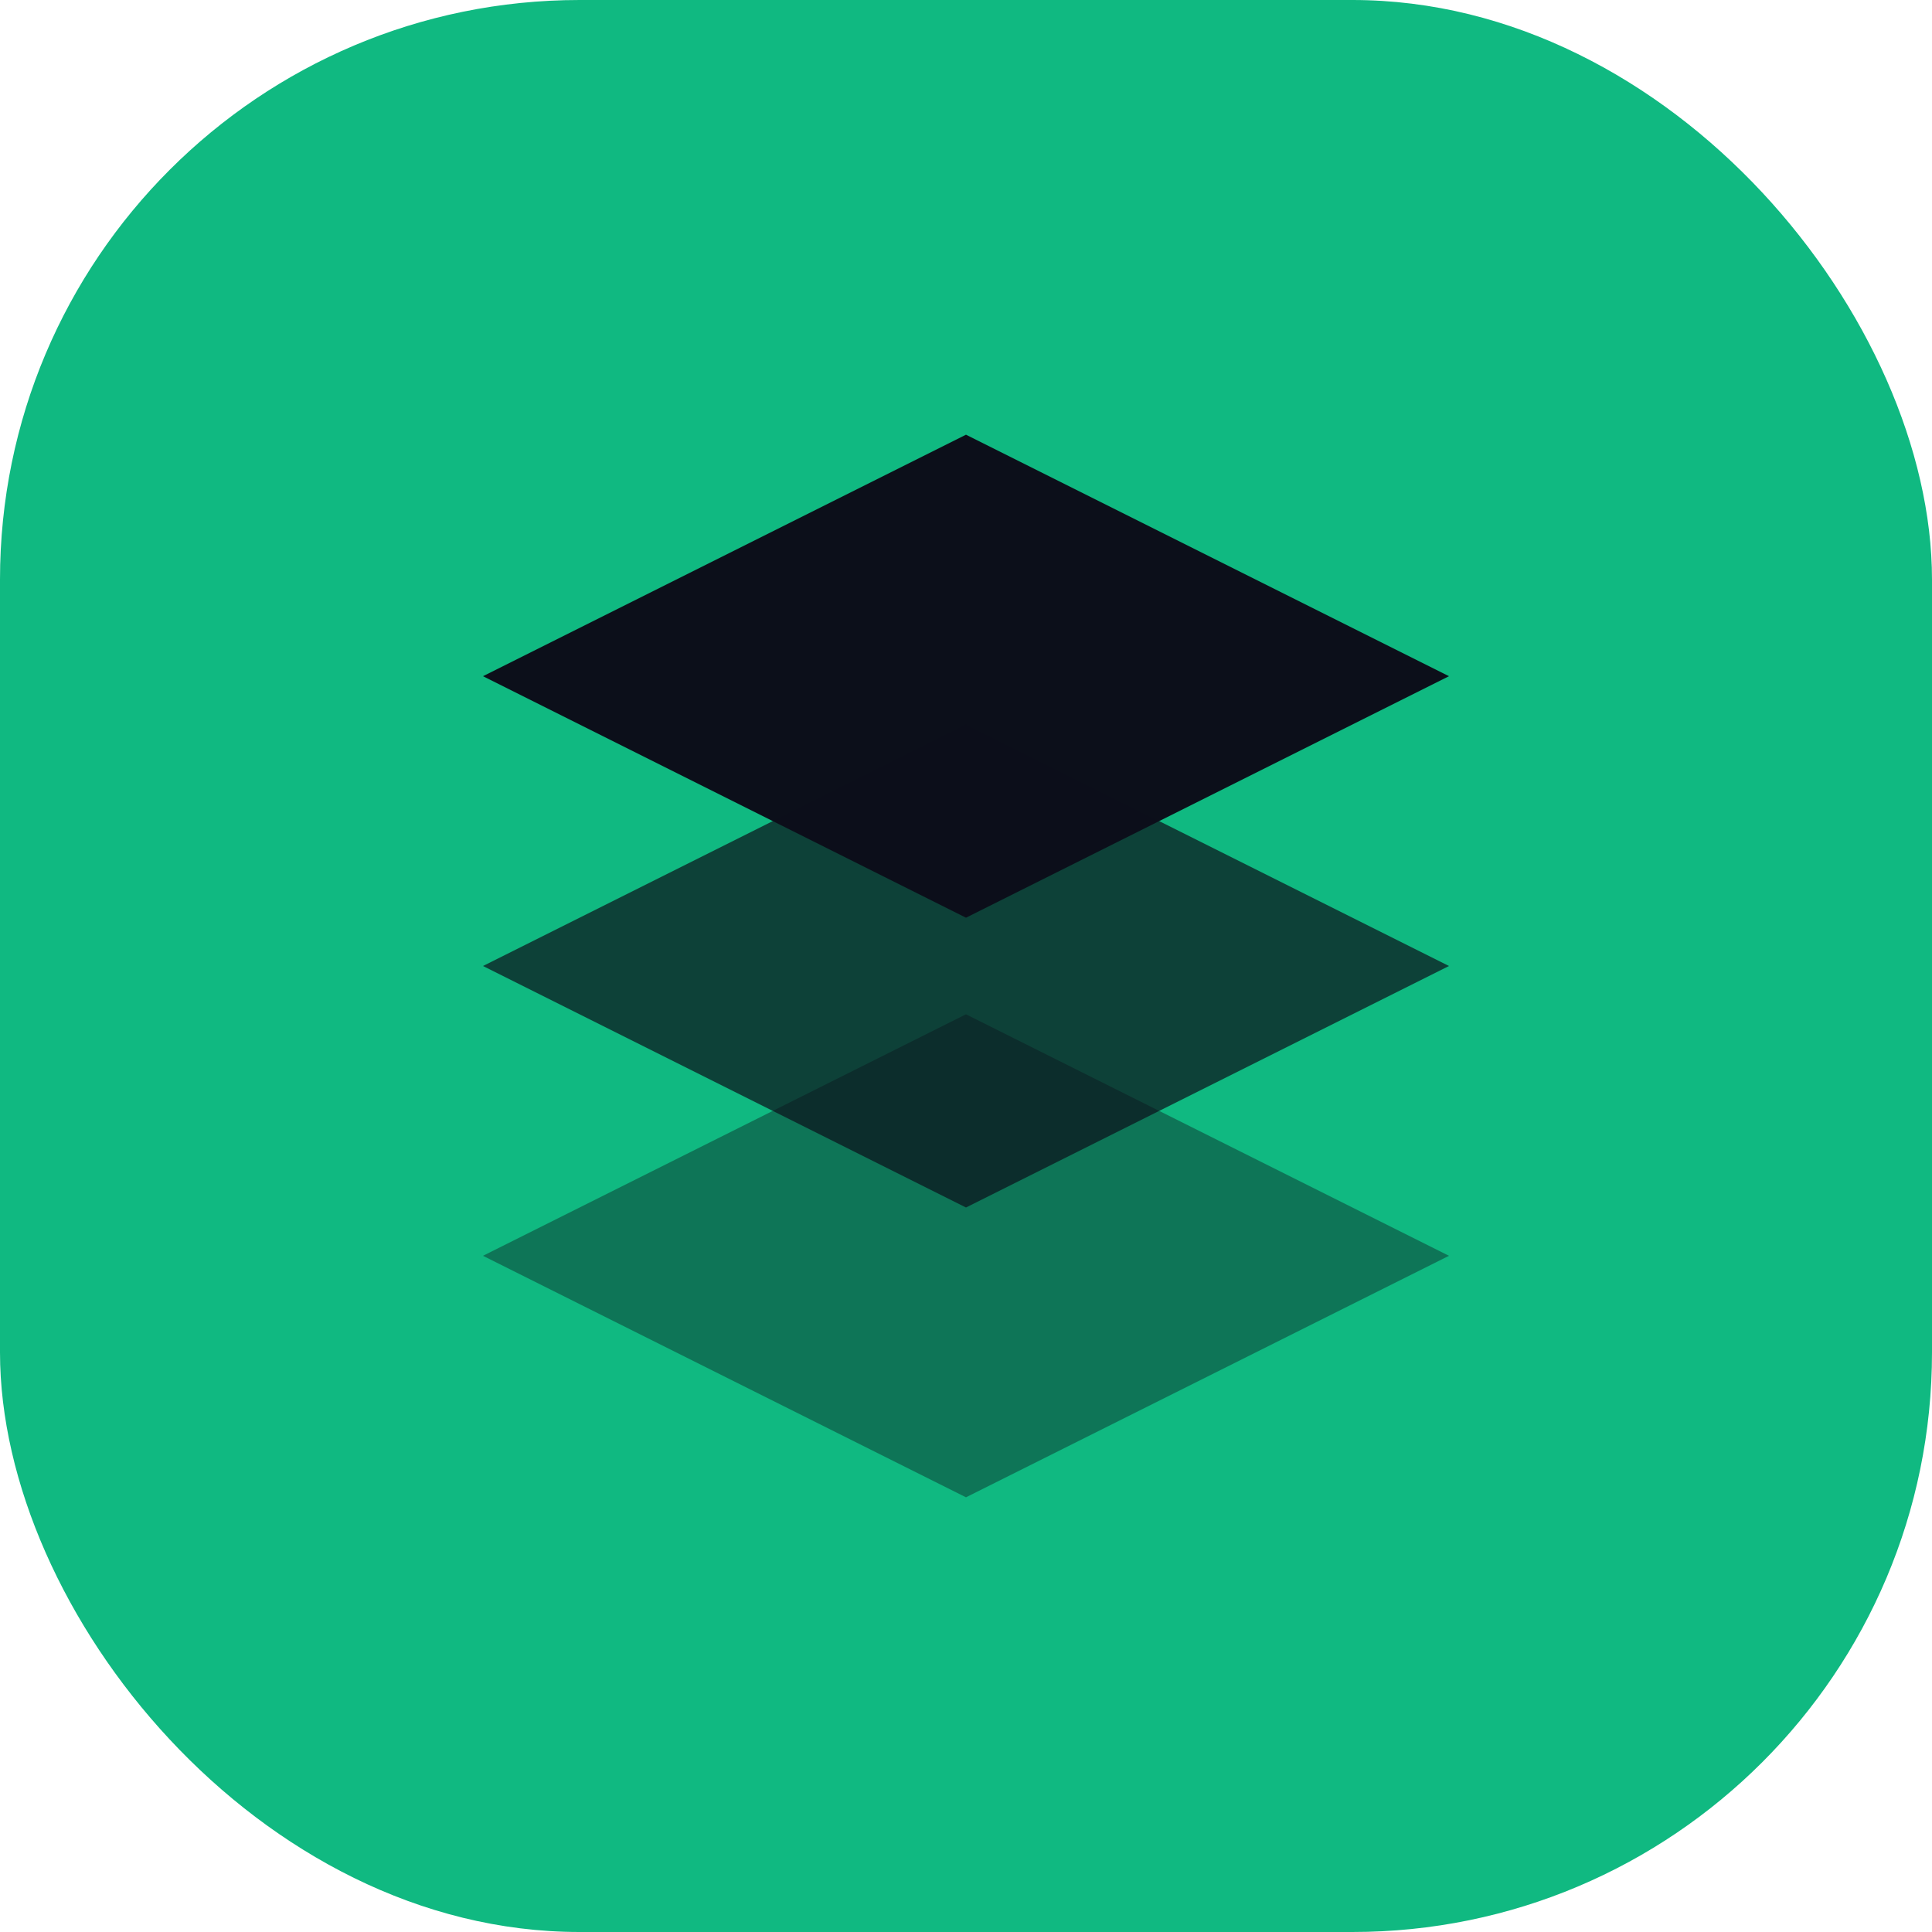
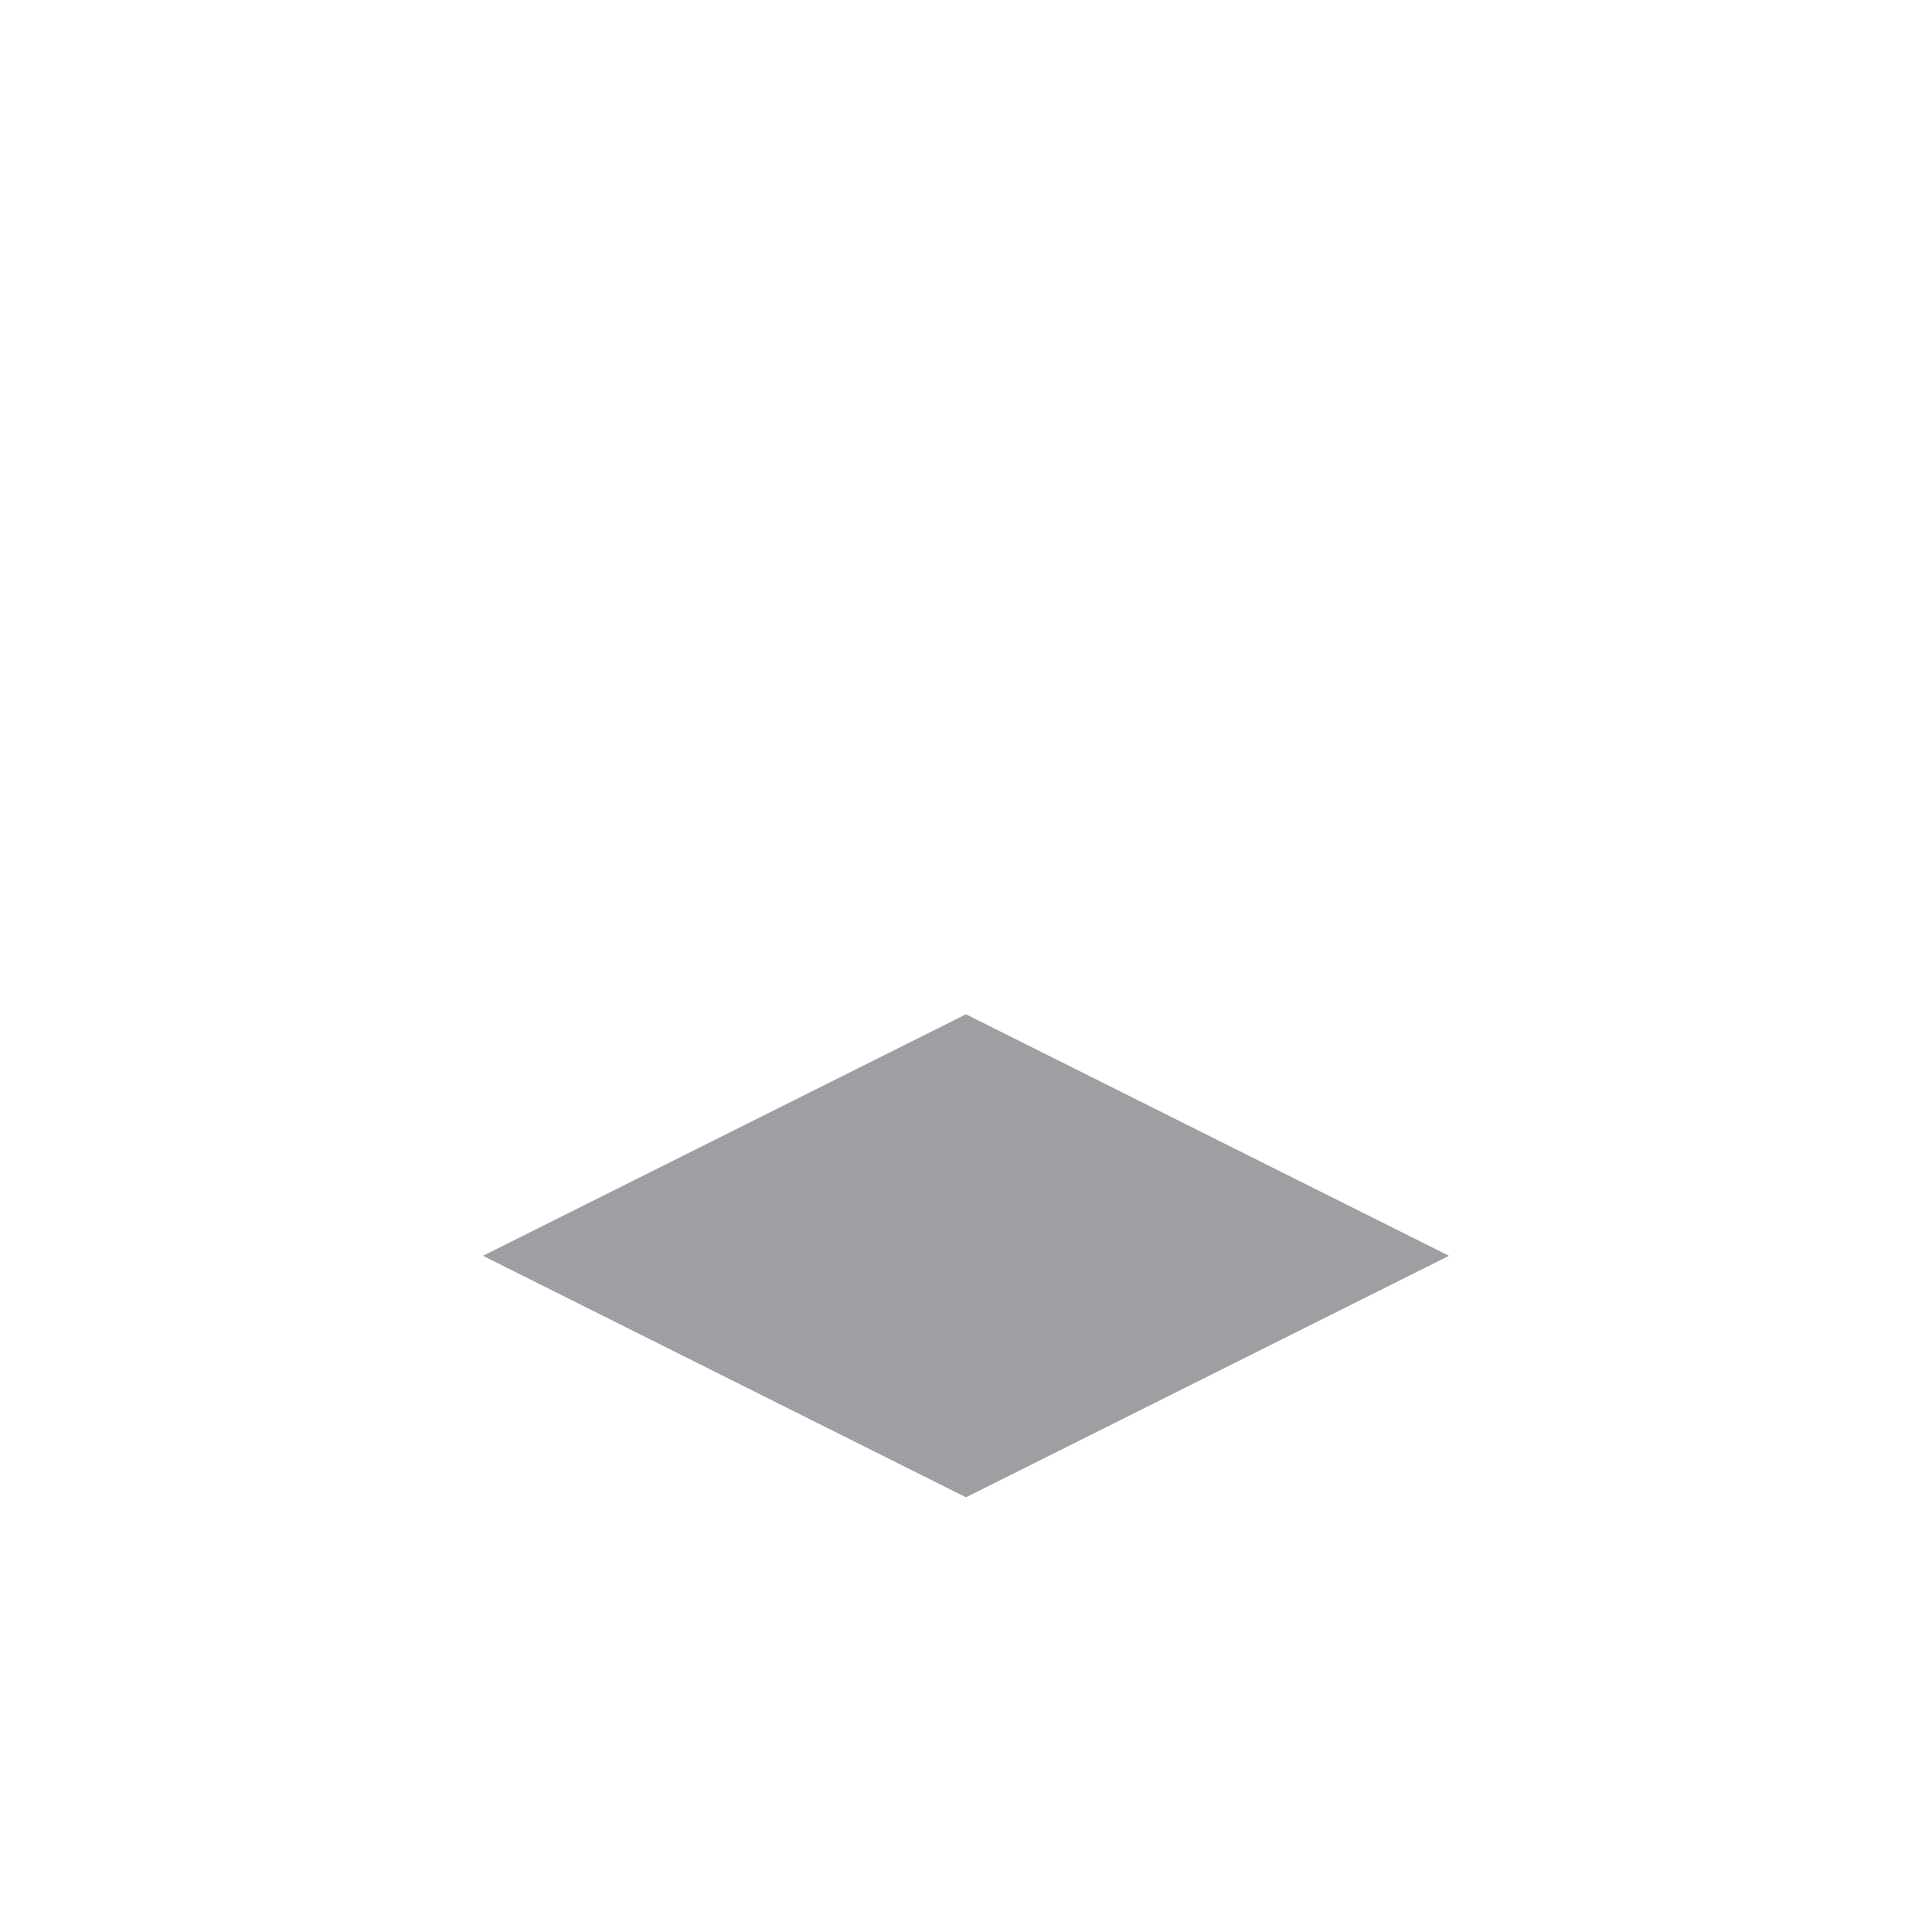
<svg xmlns="http://www.w3.org/2000/svg" viewBox="0 0 100 100">
  <defs>
    <clipPath id="roundedCorners">
      <rect width="100" height="100" rx="30" ry="30" />
    </clipPath>
  </defs>
  <g clip-path="url(#roundedCorners)">
-     <rect width="100" height="100" fill="#10B981" />
-     <path d="M25 35 L50 22.5 L75 35 L50 47.5 Z" fill="#0c0f1a" />
-     <path d="M25 50 L50 37.5 L75 50 L50 62.5 Z" fill="#0c0f1a" fill-opacity="0.7" />
    <path d="M25 65 L50 52.5 L75 65 L50 77.5 Z" fill="#0c0f1a" fill-opacity="0.4" />
  </g>
</svg>